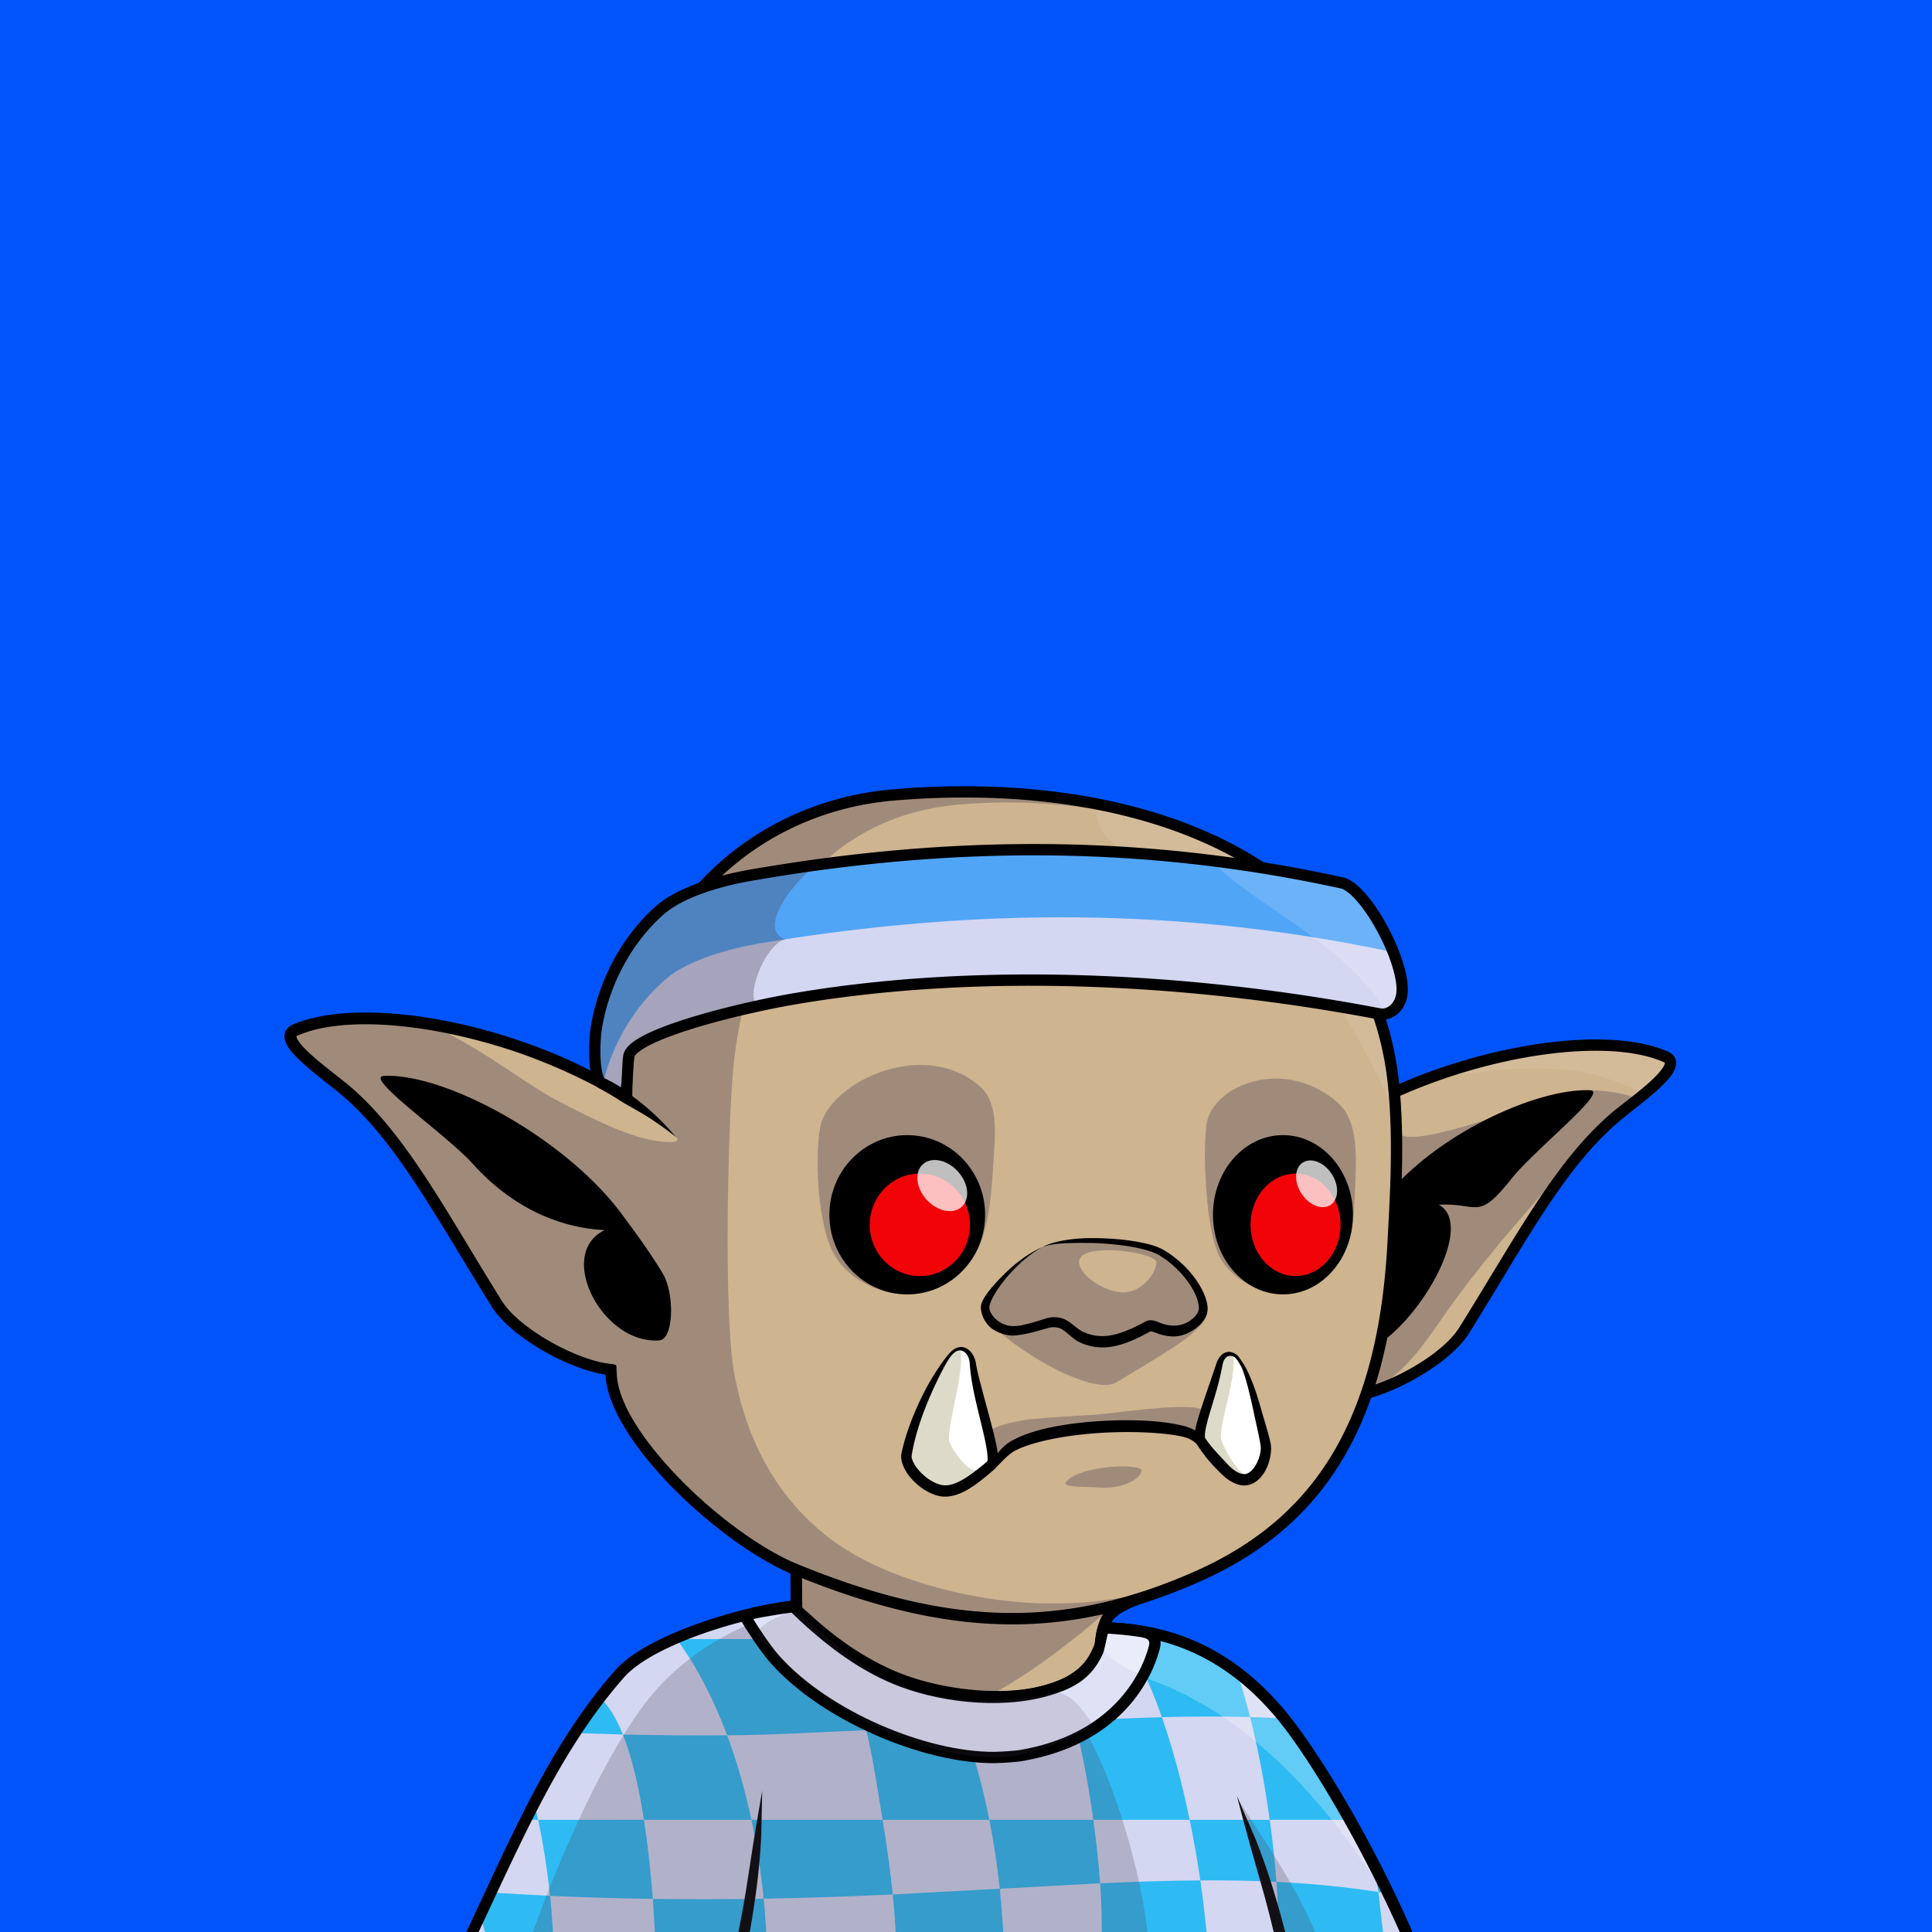
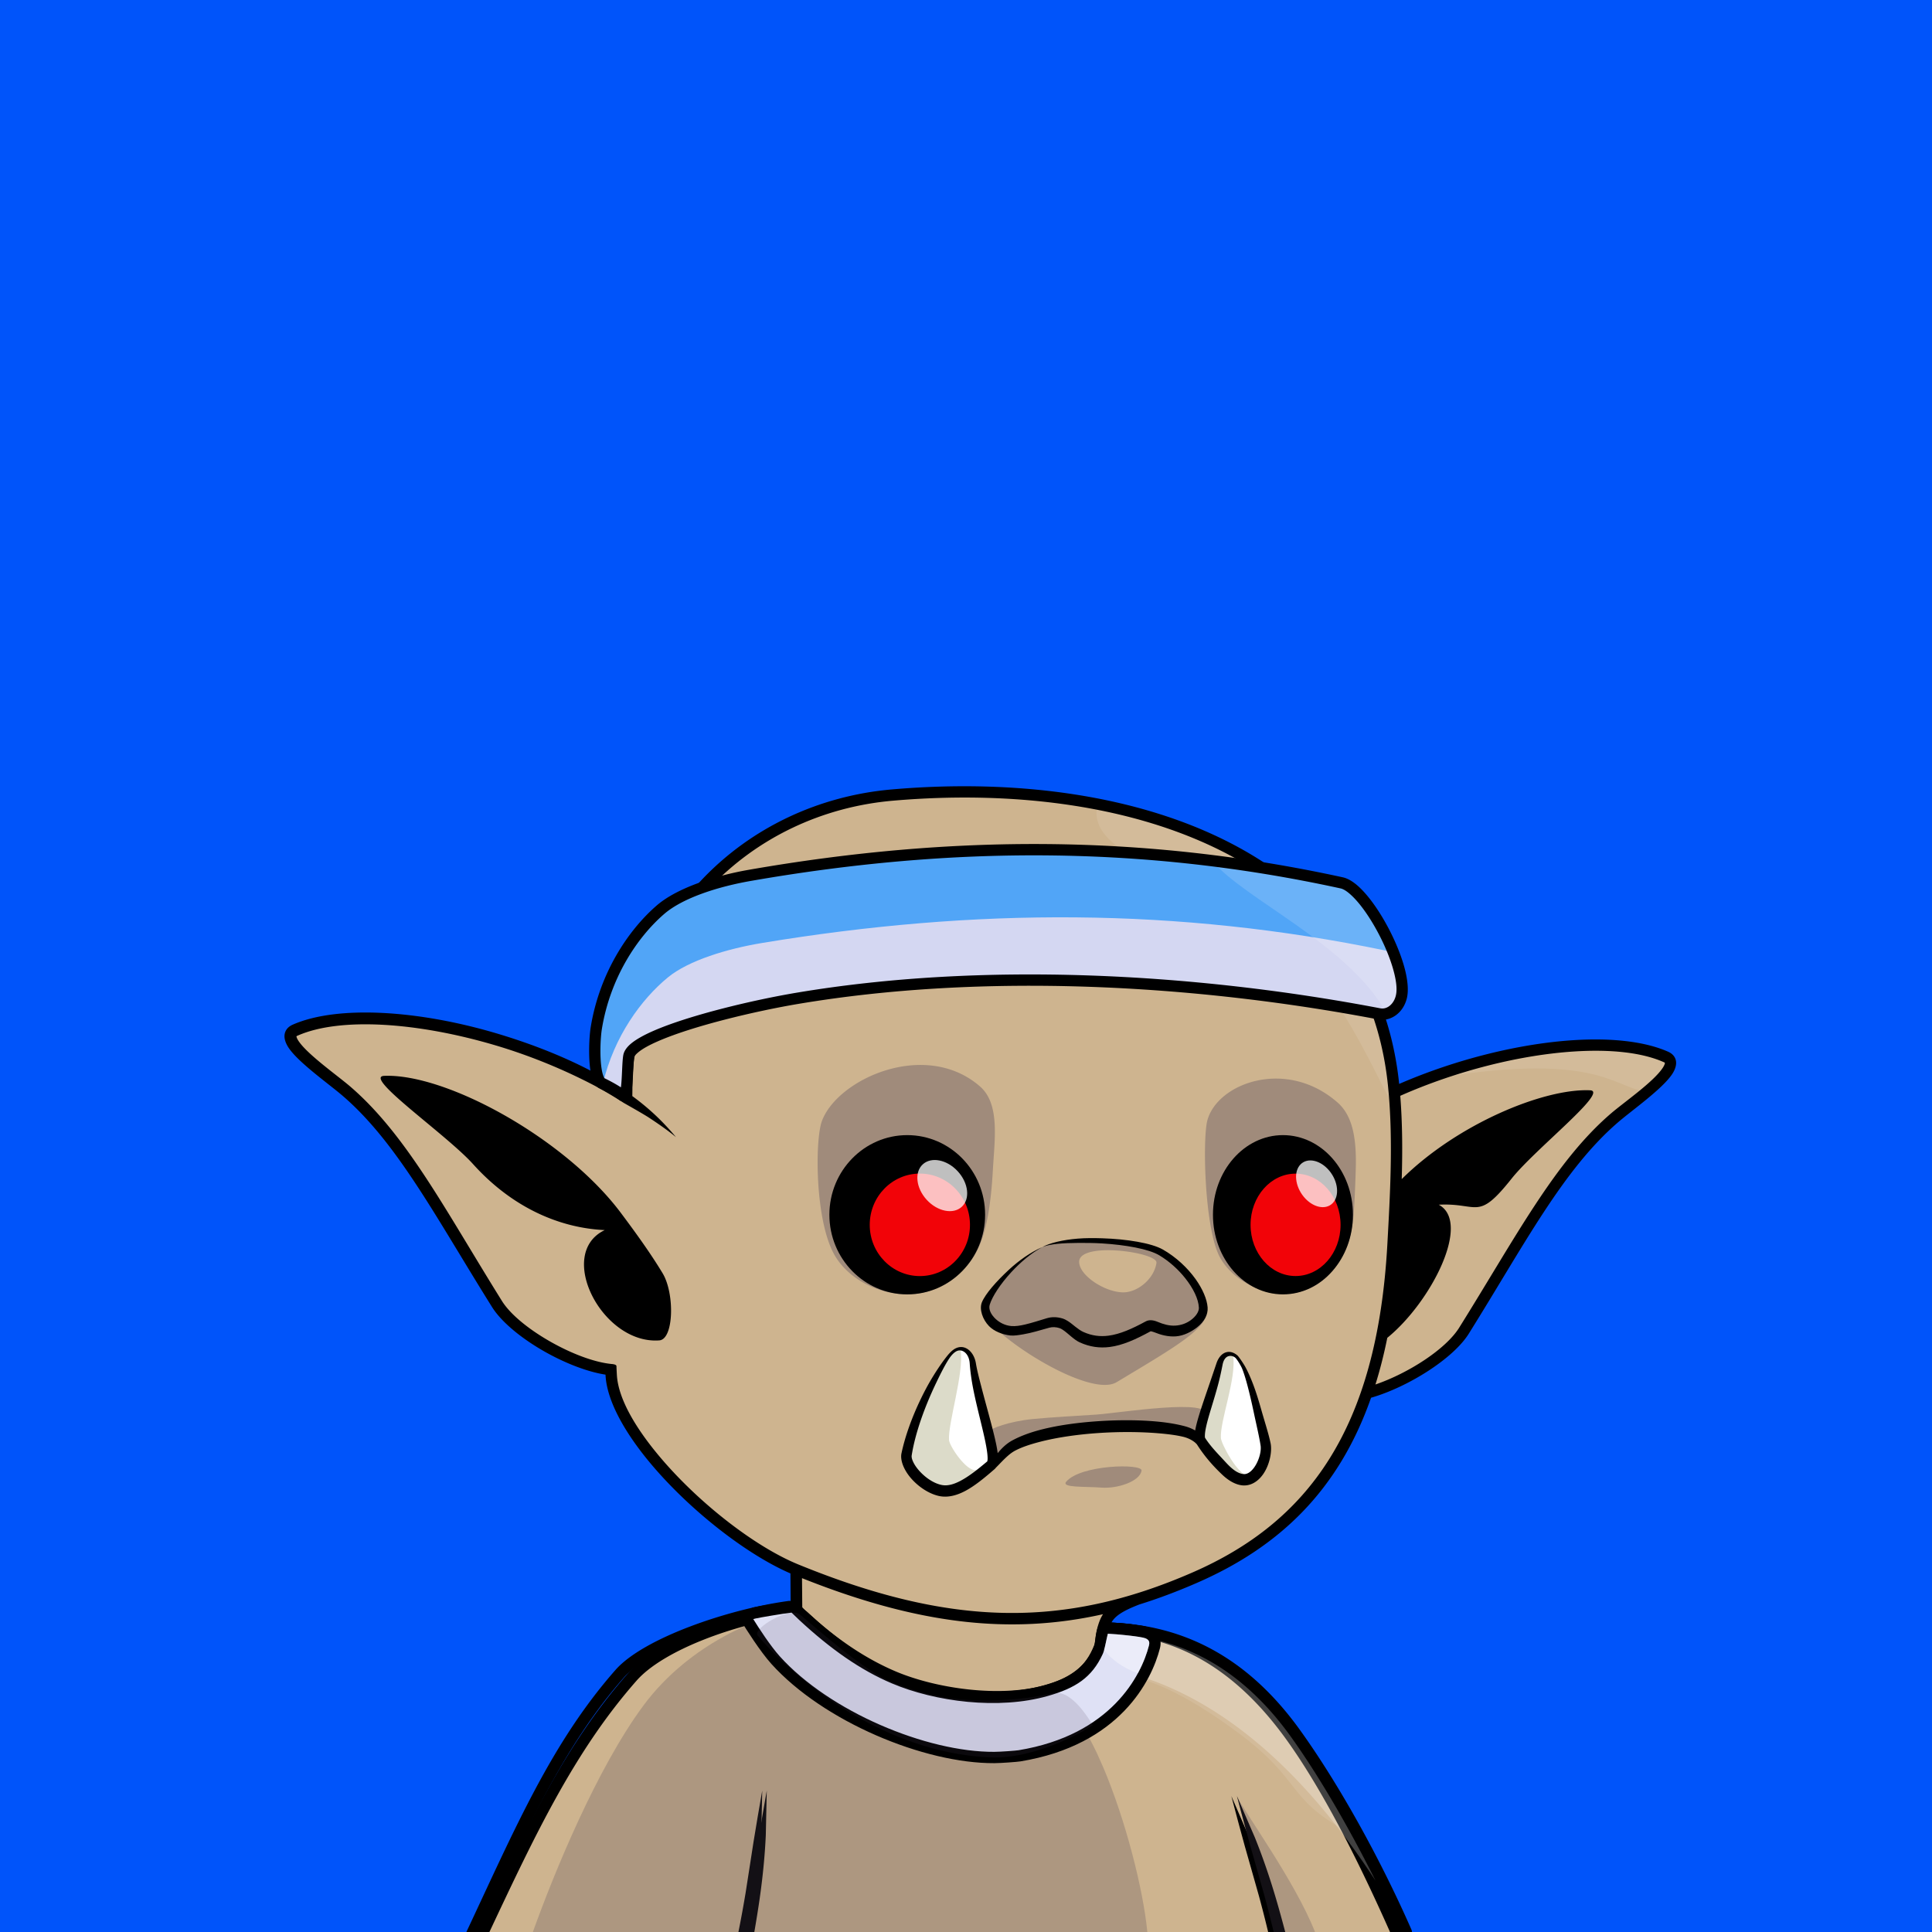
<svg xmlns="http://www.w3.org/2000/svg" viewBox="0 0 2048 2048">
  <rect width="100%" height="100%" fill="#0054fa" />
  <g>
    <path d="M664.25 1163.954l.12-8.52c.8-178.728 128.36-299.391 281.77-312.65 261.879-22.635 506.601 68.68 531.1 307.08l.76 8c103.833-46.91 227.811-63.93 287.686-37.61 22.147 9.74-33.629 47.01-54.284 64.78-58.889 50.65-100.057 130.4-159.538 225.58-16.432 26.29-64.94 55.98-103.185 66.12-33.983 99.12-96.476 158.29-182.401 195.73-20.435 8.9-40.483 16.44-60.333 22.6-21.982 8.47-33.677 16.19-35.954 30.73 65.587.63 135.027 26.53 198.6 114.89 41.749 58.02 79.428 133.63 111.807 207.32H512.26c51.49-109.62 90.59-193.75 158.05-270.42 30.35-34.5 112.98-63.8 173.85-70.81l-.28-42.88c-77.35-31.62-192.24-139.97-195.96-206.06-.07-1.24-.07-3.25 0-5.95-39.29-3.74-101.98-39.04-121.07-69.58-59.48-95.17-100.65-174.92-159.54-225.57-20.65-17.77-76.43-55.04-54.28-64.78 72.79-32 240.32.05 351.22 72z" fill="#ceb48f" />
    <path d="M1339.601 919.447c134.666 83.519 147.647 264.478 138.178 252.824-17.558-21.602-69.783-172.432-182.619-221.684-73.261-31.98-140.617-53.551-132.157-96.243 1.407-7.073 108.658 22.968 176.598 65.104zm171.389 225.152c92.045-35.298 204.328-53.607 259.807-22.537 8.18 4.581-14.491 36.79-29.671 34.271-31.586-5.244-53.031-42.345-230.136-11.735zm-340.171 581.63c1.645-7.552 85.513 1.804 146.382 57.832 69.208 63.692 116.474 160.354 109.435 156.547-62.753-33.993-46.047-52.918-112.495-102.58-122.765-91.764-152.599-52.399-151.085-64.312.635-5.006 4.221-31.282 7.763-47.487z" fill="#fff" fill-opacity=".1" />
-     <path d="M716.59 1205.4c-7.392-8.79-15.342-17.33-24.25-25.47-6.429-5.88-13.231-11.49-20.441-16.84l-1.608-1.18.081-6.45c.784-175.291 125.818-293.694 276.28-306.699 74.288-6.421 147.238-3.646 214.048 9.158-46.71-7.553-95.59-9.226-144.43-5.007-135.032 11.664-225.18 116.514-239.482 285.818-5.233 61.94-9.551 253.77 1.276 315.37 11.095 63.12 44.916 157.73 151.538 206.06 53.529 24.26 155.348 53.39 263.398 32.48-.36.1-15.6 11.34-15.45 11.31 0 0-149.41 138.84-235.221 120.5 51.737 16.44 115.461 21.24 170.521 1.08 43.97-16.11 95.76 141.88 103.36 222.47H594.838c27.912-59.41 72.782-156.39 125.001-221.88 44.124-55.33 95.768-84.42 123.644-87.63-.026-.09-.034-63.24-.055-81.28-45.307-19.37-102.749-64.46-142.634-111.29-26.535-31.16-45.451-62.96-46.883-88.42l-.432-9.33c-.01-1.99-4.887-2.25-4.985-2.26h-.011c-18.557-1.79-42.488-10.98-64.275-23.26-22.529-12.7-42.835-28.67-52.146-43.6-39.189-62.82-70.441-118.93-104.044-164.44-17.717-23.99-36.1-45.06-56.574-62.69-10.3-8.86-29.381-22.6-43.081-35.32-3.766-3.5-7.109-6.91-9.682-10.11-1.731-2.15-3.1-4.16-3.887-6.02a7.68 7.68 0 0 1-.423-1.25c-.053-.23-.239-.43-.129-.6.243-.39.75-.57 1.346-.83 35.917-15.82 95.36-15.34 159.448-2.25 49.412 25.83 82.14 53.67 119.802 73.2 45.949 23.82 85.53 42.72 117.572 41.82 1.94-.06 4.621-.44 5.676-2.13.543-.87-1.495-3.03-1.496-3.03zm627.69 842.6c-3.15-13.2-6.34-25.6-9.72-38.08l-8.96-31.63-6.01-21.13-7.23-26.56-7.06-26.68c7.08 16.07 61.11 89.31 82.79 144.08h-43.81zm345.47-845.52c-54.99 64.46-110.62 122.25-161 194.9-21.98 31.69-46.91 66.71-78.59 76.73 17.41-67.03 32.04-203.75 31.87-273.34 17.25 21.55 169.61-44.7 200.43-45.15 15.99-.23 59.29 4.78 49.25 13.1l-41.96 33.76z" fill="#4c4157" fill-opacity=".35" />
    <path d="M1473.48 2048c-31.36-70.61-69.82-148.31-109.76-203.82-61.23-85.08-127.9-111.06-191.16-112.35-1.75 6.25-2.99 13.39-4.03 20.96l-1.27 9.63-1 6.46c-.37 2.2-.78 4.3-1.23 6.49-.63 2.99-1.33 5.75-1.98 8.7-.54-2.54-1.12-4.92-1.56-7.52-.65-3.79-1.14-7.5-1.43-11.33-.29-3.85-.28-7.65-.21-11.4.1-6.04.61-11.84 1.34-17.25 1.19-8.94 3.33-16.76 6.44-22.7.51-.97 1.05-1.88 1.62-2.75-100.32 22.51-198.598 9.82-319.09-38.22l.313 34.25c-.105 12.79-.504 25.53-1.236 41.16-.295 6.31 4.324 13.83 11.93 22.01 18.966 20.4 56.914 42.72 103.326 54.73 16.688 4.32 34.469 7.27 52.877 8.4 11.69.71 23.61.55 35.71-.2 5.91-.36 11.84-.85 17.84-1.45 5.95-.6 11.88-1.26 17.92-2.1 7.99-1.12 15.91-2.32 24.01-4.17-6.74 3.46-13.33 6.58-20.23 9.18-4.7 1.77-9.42 3.21-14.18 4.52-4.84 1.33-9.67 2.45-14.54 3.34-3.28.6-6.57 1.06-9.86 1.43-12.58 1.43-25.07 1.63-37.29 1.08-19.229-.88-37.816-3.91-55.253-8.34-49.182-12.5-89.212-36.5-109.288-58.09-10.457-11.25-15.564-22.24-15.145-30.92l1.188-34.16c-58.719 8.08-134.861 35.49-163.445 67.98-65.324 74.25-106.729 161.58-155.993 266.45h-12.972c51.774-110.2 92.14-197.3 159.955-274.38 30.174-34.29 110.673-63.91 172.324-72.14l-.216-33.59c-46.569-20.16-105.394-66.22-146.247-114.19-28.554-33.53-48.187-68.13-49.728-95.53-.017-.29-.03-.63-.04-1-19.037-2.93-42.322-11.96-63.642-23.92-24.563-13.77-46.446-31.45-56.617-47.68-32.852-52.48-60.121-100.25-87.863-141.03-22.174-32.6-44.621-60.69-70.596-83-14.586-12.54-46.173-34.73-56.936-50.45-3.947-5.76-5.309-11.12-4.392-15.31.842-3.86 3.342-7.34 8.615-9.66 47.079-20.66 133.03-15.67 218.378 10.04 36.991 11.15 74.084 25.77 107.43 44.28 7.556 4.08 14.942 8.32 22.121 12.73 1.868-180.935 131.512-302.905 287.231-316.364 265.331-22.933 512.591 70.755 537.561 312.204 60.98-26.46 128.04-42.78 184.9-46.39 40.2-2.55 75.37 1.31 100.02 12.15 4.61 2.02 7.04 4.99 8.09 8.25 1.36 4.18.31 9.58-3.54 15.45-10.33 15.76-42.56 38.4-57.34 51.11-58.5 50.32-99.27 129.66-158.36 224.21-16.57 26.52-64.49 56.61-103.57 67.87-34.79 99.22-98.12 158.58-184.71 196.3-20.64 9-40.88 16.61-60.93 22.84-8.16 3.16-14.83 6.19-20.01 9.57-4.35 2.84-7.56 5.91-9.58 9.63 64.74 2.66 132.85 30.37 195.31 117.18 41.97 58.33 79.88 134.32 112.43 208.41a5.95 5.95 0 0 1 .5 2.41h-12.91zm-1.46-889.61l-.75-7.91c-24.17-235.178-266.28-324.047-524.618-301.719-150.462 13.005-275.496 131.408-276.28 306.699l-.081 6.45 1.608 1.18c7.21 5.35 14.012 10.96 20.441 16.84 8.908 8.14 16.858 16.68 24.251 25.47-8.794-7.2-18.26-13.79-28.23-20.36-7.111-4.69-26.405-15.42-27.379-16.05-9.849-6.39-20.15-12.46-30.794-18.2-32.965-17.26-68.812-31.95-104.928-42.66-82.063-24.34-164.486-30.24-209.672-10.34-.596.26-1.103.44-1.346.83-.11.17.076.37.129.6a7.68 7.68 0 0 0 .423 1.25c.787 1.86 2.156 3.87 3.887 6.02 2.573 3.2 5.916 6.61 9.682 10.11 13.7 12.72 32.781 26.46 43.081 35.32 20.474 17.63 38.857 38.7 56.574 62.69 33.603 45.51 64.855 101.62 104.044 164.44 9.311 14.93 29.617 30.9 52.146 43.6 21.787 12.28 45.718 21.47 64.275 23.26h.011c.098.01 4.975.27 4.985 2.26.009 1.9.386 8.51.432 9.33 1.432 25.46 20.348 57.26 46.883 88.42 40.688 47.78 99.648 93.74 145.356 112.42 160.39 65.58 280.22 68.54 417.73 8.62 122.31-53.29 196.03-151.54 206.8-348.45 2.87-52.35 6-106.92 1.34-160.12zm-1064.783-17.94c66-2.67 191.943 66.49 250.961 145.34 14.558 19.45 30.905 41.84 44.229 63.95 12.896 21.4 11.905 69.97-3.528 71.12-60.576 4.53-110.059-92.04-57.849-116.91-48.187-2.24-98.222-24.04-139.601-69.96-28.326-31.44-117.065-92.62-94.212-93.54zm1063.353 277.7c-3.52 17.46-7.71 33.93-12.56 49.47 34.72-11.89 74.42-37.28 88.74-60.19 59.87-95.79 101.44-175.97 160.72-226.94 14.13-12.17 45.24-33.52 55.12-48.59.77-1.19 1.4-2.3 1.8-3.37.26-.68.54-1.27.37-1.81-.17-.51-.8-.66-1.51-.97-23.26-10.22-56.49-13.56-94.43-11.15-56.76 3.6-123.89 20.18-184.51 47 2.33 29.25 2.42 58.87 1.56 88.29 59.15-58.63 150.93-96.37 199.72-94.13 20.18.93-58.17 62.1-83.18 93.54-36.53 45.92-34.73 25.5-77.28 27.74 35.01 18.89-8.28 103.49-54.56 141.11zM787.582 2048c2.866-14.28 5.304-27.7 7.576-41.28l5.053-32.49 3.362-21.7 4.51-27.16 4.718-27.18-1.028 47.31c-.515 11.17-1.291 21.54-2.234 31.47-2.35 24.76-5.708 46.68-9.915 71.03h-12.042zm556.698 0c-3.15-13.2-6.34-25.6-9.72-38.08l-8.96-31.63-6.01-21.13-7.23-26.56-7.06-26.68 18.81 43.43c4.2 10.37 7.82 20.11 11.1 29.53 8.48 24.28 14.7 46.24 21.28 71.12h-12.21z" />
  </g>
  <g>
    <path d="M660.571 1161.55c5.243 2.26 3.951-31.65 6.097-42.25 4.534-22.4 113.847-50.18 178.897-61.1 196.035-32.9 418.965-21.15 616.565 16.55 10.09 1.92 20.45-5.65 23.41-18.18 7.38-31.33-37.14-114.994-63.23-120.684-209.29-45.653-413.02-45.338-627.448-7.97-34.878 6.079-73.952 18.438-94.796 36.473-28.993 25.088-58.797 69.161-67.978 125.481-2.191 13.44-3.453 51.99 5.535 58.21 7.901 3.84 15.742 8.16 22.948 13.47z" fill="#51a5f7" />
    <path d="M1478.006 1012.027c6.612 17.468 10.023 33.982 7.538 44.546-2.958 12.531-13.318 20.104-23.415 18.174-197.595-37.7-420.521-49.447-616.559-16.542-65.051 10.919-174.364 38.692-178.898 61.092-2.147 10.6-.854 44.51-6.098 42.26-6.768-5-14.095-9.1-21.506-12.77 11.881-50.22 40.788-89.561 68.968-112.721 21.945-18.035 63.083-30.394 99.804-36.473 225.756-37.368 440.249-37.683 660.596 7.97 2.99.62 6.212 2.164 9.57 4.464z" fill="#d4d7f2" />
    <path d="M1472.12 1073.63l-3.86-2.14c-41.31-71.724-149.84-118.605-183.47-159.158 45.69 5.689 91.47 13.509 137.52 23.554 26.09 5.69 70.61 89.354 63.23 120.684-1.96 8.31-7.18 14.44-13.42 17.06z" fill="#fff" fill-opacity=".15" />
-     <path d="M805.153 1066.01c-62.053 13.37-134.803 35.1-138.485 53.29-2.146 10.6-.854 44.51-6.097 42.25-6.767-4.99-14.095-9.1-21.506-12.76l-1.442-.71c-8.988-6.22-7.726-44.77-5.535-58.21 9.181-56.32 38.985-100.393 67.978-125.481 20.844-18.035 59.918-30.394 94.796-36.473a1962.7 1962.7 0 0 1 73.389-11.382c-10.225 1.385-56.351 50.842-45.092 71.605 2.312 4.263 5.802 6.882 10.008 7.418-23.465 4.733-45.525 67.783-28.014 70.453z" fill="#4c4157" fill-opacity=".34" />
    <path d="M657.009 1166.38c-6.91-5.1-14.436-9.22-22.012-12.91a5.96 5.96 0 0 1-.788-.46c-3.579-2.47-6.601-8.51-8.065-16.65-2.688-14.95-1.58-37.63.022-47.46 9.444-57.93 40.15-103.241 69.974-129.048 21.5-18.603 61.717-31.577 97.692-37.846 215.218-37.506 419.698-37.803 629.758 8.018 4.98 1.087 10.63 4.383 16.4 9.598 7.58 6.859 15.63 17.134 23.06 28.995 10.95 17.489 20.6 38.433 25.59 56.563 3.55 12.91 4.68 24.5 2.74 32.77-3.78 16.03-17.47 25.16-30.38 22.69-196.91-37.57-419.08-49.31-614.441-16.52-45.105 7.57-111.705 23.28-149.139 39.66-9.062 3.97-16.346 7.91-20.968 11.83-2.033 1.73-3.568 3.22-3.903 4.88-1.742 8.61-1.344 32.34-3.802 40.32-.397 1.29-.873 2.33-1.362 3.11l-2.11 2.34-1.525.86-1.9.49-1.962-.05-1.689-.5c-.422-.18-.821-.41-1.19-.68zm1.192-13.75c1.342-9.96 1.159-27.47 2.587-34.52.754-3.73 3.319-7.76 7.899-11.65 5.29-4.48 13.55-9.13 23.923-13.67 38.148-16.69 105.997-32.79 151.962-40.5 196.708-33.02 420.408-21.27 618.678 16.57 7.28 1.38 14.32-4.62 16.44-13.66 1.6-6.78.29-16.25-2.62-26.83-4.71-17.12-13.85-36.874-24.19-53.383-6.77-10.805-14.04-20.218-20.95-26.466-3.89-3.523-7.53-6.039-10.9-6.773-208.52-45.484-411.5-45.152-625.138-7.921-33.78 5.887-71.712 17.632-91.9 35.1-28.162 24.368-57.064 67.203-65.983 121.903-1.465 8.99-2.513 29.73-.054 43.41.464 2.58 1.045 4.89 1.819 6.73.34.82.606 1.55 1.047 1.99 5.908 2.9 11.774 6.05 17.38 9.67z" />
  </g>
  <g>
-     <path d="M1495.89 2048H495.657c51.392-109.46 90.082-200.46 157.545-277.14 11.921-13.55 33.469-26.49 58.94-37.7 38.358-16.88 85.61-29.82 122.526-34.89.037 0 .074-.01.11-.02.192-.05.39-.09.592-.11 3.708-.48 7.005.62 9.986 2.64 3.142 2.13 5.883 5.47 8.532 7.93 31.512 29.22 63.382 50.5 95.185 63.98 43.018 18.24 111.427 28.25 160.107 14.32 23.63-6.76 42.53-19.3 50.8-39.74 2.52-6.24 1.75-11.85 4.39-21.04.79-2.73 2.43-5.14 5.25-5.02.09.01.17.01.26.02.06.01.12.01.18 0a70.13 70.13 0 0 1 8.05-.23c64.49 2.65 136.77 26.82 199 113.29 41.93 58.29 85.93 138.68 118.46 212.7.14.33.25.67.32 1.01z" fill="#2ebbf3" />
-     <path d="M507.005 2023.37l7.048 24.63h-18.192l11.144-24.63zm79.129 24.63c-.774-12.58-1.719-26.03-3.02-38.33 37.709 1.7 73.96 2.73 108.889 3.23.877 11.39 1.526 23.8 2.153 35.1H586.134zm-3.02-38.33l-67.988-3.73 36.704-76.86h18.588c5.507 25.87 9.763 52.84 12.696 80.59zm-12.696-80.59c-1.801-8.46-3.735-16.8-5.801-25.01 12.297-23.43 25.038-45.8 38.908-67.2l56.743 1.77c9.682 24.2 16.943 55.69 22.343 90.44H570.418zm89.85-90.44c-6.762-16.89-14.705-30.23-24.021-38.64 24.225-26.03 51.039-47.31 81.677-61.58 20.742 28.29 38.484 62.53 52.87 101.09-35.383.26-72.17.03-110.526-.87zm110.526.87c51.402-.37 101.439-3.54 147.43-5.44 7.234 29.36 12.085 63.29 17.355 95.01H796.542c-6.749-31.71-15.376-61.76-25.748-89.57zm147.43-5.44c-10.21-41.43-23.585-75.5-35.838-96.6 0 0 133.514 78.4 139.034 93.18-33.565 1.87-66.816 1.92-103.196 3.42zm-35.838-96.6h-179.64c3.063-1.46 6.199-2.9 9.396-4.31 38.358-16.88 85.61-29.82 122.526-34.89.037 0 .074-.01.11-.02.192-.05.39-.09.592-.11 3.708-.48 7.005.62 9.986 2.64 3.142 2.13 5.883 5.47 8.532 7.93 7.332 6.8 14.684 13.17 22.05 19.11 2.16 2.73 4.311 5.97 6.448 9.65zm139.034 93.18l117.7-6.57c8 32.43 14.83 69.03 19.83 105h-110.21c-6.92-35.09-16.01-68.18-27.32-98.43zm117.7-6.57c-3.87-15.71-8.01-30.45-12.36-43.66 15.27-7.33 27.13-18.09 33.22-33.15 1.31-3.24 1.73-6.31 2.2-9.8h31.52c14.42 23.51 27.05 51.76 37.95 82.84-30 .77-60.75 2.13-92.53 3.77zm92.53-3.77c31.91-.83 62.96-1 93.5-.18 8.42 33.39 15.6 71.52 20.81 108.95h-84.86c-7.82-37.96-17.62-75.03-29.45-108.77zm93.5-.18c-5.3-21.03-11.09-40.19-17.18-56.11 20.48 14.48 40.61 33.42 59.89 57.98-14.14-.87-28.37-1.48-42.71-1.87zm20.81 108.95h90.89l17.32 31.81c2.63 14.91 4.95 29.86 6.99 44.69-35.82-5.59-71.65-8.96-108.09-10.73-1.54-20.88-3.96-43.2-7.11-65.77zm115.2 76.5l16.89 2.8c6.03 12.6 11.71 26.18 17.17 38.61.14.33.25.67.32 1.01h-29.51l-4.87-42.42zm-108.09-10.73c1.39 18.85 1.97 37.52 1.81 53.15h-75.86c-1.81-17.62-3.95-36.61-6.62-54.71 27.36-.17 54.17.27 80.67 1.56zm-80.67-1.56c-34.4.22-69.66 1.42-106.23 3.12-1.53-21.33-4-44.2-7.22-67.33h102.15c4.38 21.27 8.14 42.81 11.3 64.21zm-106.23 3.12c1.32 18.26 1.86 36.39 1.7 51.59H1063.5c-.94-15.14-2.11-31.11-3.71-45.86l106.38-5.73zm-106.38 5.73l-113.44 6.05c-2.546-24.64-6.22-51.71-10.771-79.11h113.161c4.65 23.54 8.33 47.98 11.05 73.06zm-113.44 6.05c1.427 13.82 2.405 27.88 3.079 39.81H812.258c-.71-11.55-1.55-23.99-2.705-35.3 48.071-.83 93.517-2.49 136.797-4.51zm-254.347 4.71c-2.206-28.64-5.252-57.18-9.392-83.82h113.931c5.707 26.81 10.071 54.81 13.011 83.62-37.513.65-76.624.79-117.55.2z" fill="#d4d7f2" />
    <path d="M837.329 1709.04l-1.516.18c-58.719 8.08-145.768 36.42-174.352 68.9-65.324 74.25-104.843 165.01-154.107 269.88h-12.972c51.774-110.2 90.254-200.72 158.069-277.8 29.986-34.08 120.421-64.45 182.081-72.92.231-.06.467-.1.709-.13 3.963-.52 7.491.64 10.677 2.8s5.966 5.53 8.65 8.02c31.417 29.14 63.188 50.36 94.895 63.8 42.84 18.16 110.967 28.15 159.437 14.28 23.31-6.67 42-18.99 50.15-39.15 2.51-6.22 1.73-11.8 4.36-20.95.92-3.18 2.95-5.88 6.26-5.73a3.02 3.02 0 0 1 .3.02c3.14-.3 6.8-.3 8.18-.24 64.74 2.66 137.31 26.9 199.77 113.71 41.97 58.33 85.76 137.79 118.31 211.88a5.96 5.96 0 0 1 .51 2.41h-12.92c-31.36-70.61-75.7-151.77-115.64-207.28-60.44-84-130.54-107.01-193.18-108.83-2.07-.06-2.42 13.82-4.86 19.84-9.48 23.47-30.84 38.1-57.94 45.86-50.89 14.56-122.441 4.3-167.42-14.77-32.855-13.93-65.818-35.85-98.373-66.05-1.987-1.84-3.993-4.28-6.247-6.15-.884-.73-1.755-1.49-2.831-1.58zM782.761 2048c2.866-14.28 5.303-27.7 7.576-41.28l5.052-32.49 3.363-21.7 4.51-27.16 4.717-27.18-1.028 47.31a645.44 645.44 0 0 1-2.233 31.47c-2.35 24.76-5.709 46.68-9.916 71.03h-12.041zm567.429 0c-3.15-13.2-6.34-25.6-9.72-38.08l-8.96-31.63-6-21.13-7.24-26.56-7.05-26.68 18.8 43.43c4.2 10.37 7.82 20.11 11.1 29.53 8.48 24.28 14.71 46.24 21.28 71.12h-12.21z" />
    <path d="M837.329 1709.04c.346-.04 3.513-.03 15.216 11.69 34.279 34.31 147.975 98.26 254.765 78.17 12.39-2.33 25.46 8.81 38.08 27.92 8.27 12.52 16.35 28.45 23.93 46.24 23.81 55.92 42.68 130.27 46.89 174.94H564.844c22.083-61.59 67.611-173.33 117.573-240.56 49.669-66.82 127.035-95.19 154.912-98.4zM1350.19 2048c-3.15-13.2-6.34-25.6-9.72-38.08l-8.96-31.63-6-21.13-7.24-26.56-7.05-26.68c7.07 16.07 61.1 89.31 82.78 144.08h-43.81z" fill="#4c4157" fill-opacity=".25" />
    <path d="M1163.4 1764.3a64.93 64.93 0 0 0 6.74-12.57c2.44-6.02 2.79-19.9 4.86-19.84 62.64 1.82 132.74 24.83 193.18 108.83 29.95 41.63 62.39 97.7 89.96 152.92-142.87-219.44-277.02-219.52-294.74-229.34z" fill="#fff" fill-opacity=".25" />
    <path d="M1221.94 1734.97c-4.84-5.86-41.76-9.01-51.43-9.29-2.07-.06-4.3 19.18-7 25.08-10.74 23.43-27.18 33.49-54.28 41.25-50.9 14.57-116.471 6-161.451-13.07-32.855-13.92-63.891-35.85-96.446-66.04-1.988-1.85-7.821-7.67-10.076-9.54-.884-.73-37.268 5.4-41.667 6.46-4.118 1-10.811 1.9-8.314 6.16 3.811 6.5 19.25 30.94 30.887 43.83 54.028 59.87 158.743 103.64 231.917 103.21 7.1-.04 23.56-1.29 26.61-1.79 101.88-16.78 134.63-82.58 143.03-115.29 1.27-4.97.27-8.48-1.78-10.97z" fill="#dfe1f5" />
    <path d="M1206.59 1722.89c.79.06 7.58.63 12.52 2.81 4.36 1.94 8.23 5.14 10.07 9.92 1.19 3.12 1.59 6.99.35 11.81-8.69 33.88-42.35 102.35-147.86 119.72-3.16.52-20.2 1.83-27.56 1.87-74.583.43-181.329-44.16-236.401-105.19-11.902-13.19-27.711-38.17-31.609-44.82 0 0 8.908-14.25 12.077-15.02 4.057-.98 34.653-6.16 41.391-6.64 0 0 13.809 9.26 15.845 11.15 31.979 29.66 62.435 51.24 94.708 64.92 43.869 18.6 107.819 27.03 157.459 12.82 25.11-7.19 40.53-16.27 50.47-37.98l12.63-28.58c9.85.28 23.58 1.08 35.91 3.21zm-408.108-6.58c5.602 9.09 18.263 28.54 28.136 39.48 52.983 58.71 155.668 101.65 227.422 101.23 6.86-.04 22.74-1.23 25.68-1.71 98.25-16.18 130.09-79.31 138.18-110.86.48-1.85.53-3.33.08-4.53-.65-1.67-2.2-2.57-3.73-3.24-4.26-1.89-30.91-4.51-39.87-4.87-.33 1.26-.71 2.77-.99 4.1-1.33 6.29-2.85 13.91-4.43 17.35-11.52 25.15-28.99 36.19-58.08 44.52-52.15 14.92-119.352 6.23-165.443-13.31-33.437-14.18-65.053-36.44-98.184-67.17-1.559-1.45-5.535-5.41-8.179-7.86-8.386.9-34.434 5.33-38.072 6.21-.66.16-1.6.41-2.52.66z" />
    <path d="M1206.255 1773.657c-16.35-5.553-28.76-15.309-35.83-24.678 1.05-3.8 2.05-8.748 2.97-13.06.28-1.334.65-2.838.98-4.095 8.96.357 35.61 2.963 39.88 4.855 1.52.682 3.08 1.567 3.72 3.242.46 1.194.41 2.683-.07 4.529-2.08 8.097-5.72 18.272-11.65 29.207z" fill="#fff" fill-opacity=".37" />
    <path d="M803.14 1733.71c-6.13-7.19 34.203-31.18 44.703-22.31 28.045 23.72 68.812 59.5 96.937 71.42 14.923 6.33 32.77 11.69 51.818 15.49 36.542 7.3 86.592 4.62 119.792-3.66 13.67-2.57 28.16 11.25 41.97 34.08-20.79 13.84-55.13 28.42-84.66 32.8-3.06.46-12.52 1.65-19.62 1.49-102.146-2.37-197.829-67-250.94-129.31z" fill="#4c4157" fill-opacity=".15" />
  </g>
  <g>
    <path d="M1038.804 1151.646c21.32 18.539 15.52 55.691 13.7 88.435-4.22 76.275-19.01 92.858-32.595 107.076-42.751 44.757-113.806 23.036-136.02-18.116-20.045-37.123-19.989-120.215-12.721-140.404 16.111-44.772 109.785-87.311 167.636-36.991zm379.02 17.007c15.63 13.693 20.24 36.918 19.36 69.705-.48 17.868-1.24 35.181-2.33 49.268-2.69 34.831-14.39 49.531-22.56 59.531-35.88 43.882-99.57 21.43-119.09-14.291-16.44-30.086-18.58-125.893-13.34-145.25 10.73-39.634 83.8-66.392 137.96-18.963zm-142.49 217.446l4.12-.12c3.34 20.87-29.66 39.44-95.76 79.18-29.21 17.57-132.06-49.36-140.08-72.35l3.1-.09c-1.58-3.71-1.96-7.56-.73-11.01 5.57-15.74 31.13-46.22 58.98-59.78 23.66-11.51 102.43-7.96 125.8 5.67 24.85 14.51 43.6 40.52 44.56 58.39a.41.41 0 0 0 .01.11zm-131.39-48.31c.25 14.12 26.46 31.64 46.2 32.16 15.2.4 33.27-13.94 35.75-31.35 1.58-11.12-82.34-23-81.95-.81z" fill-opacity=".35" fill="#4c4157" />
    <path d="M1104.964 1321.929c7.69-4.32 21.5-7.63 37.58-8.94 8.24-.68 17.06-.63 25.86-.36 26.12.81 52.15 5.07 64.17 11.87 14.08 7.99 26.32 19.54 34.78 31.38 7.41 10.38 12.16 21.3 12.78 30.11.52 7.4-3.43 15.1-11.42 21.24-5.58 4.29-13.59 8.75-22.2 9.37-3.99.28-7.99-.04-12.2-.95-3.54-.76-7.24-1.96-11.19-3.57-.73-.3-1.48-.53-2.19-.67-.53-.1-1.03-.3-1.41-.09-15.77 8.63-29.66 14.82-43.19 16.54-10.61 1.34-21 .01-31.79-4.89-6.34-2.9-12.47-9.75-18.02-13.37-1.16-.76-2.3-1.4-3.44-1.76-1.78-.56-3.63-.92-5.51-1-1.77-.07-3.56.09-5.33.59-9.97 2.79-19.03 5.59-27.44 6.99-4.8.8-9.73 1.69-13.76 1.25-8.52-.97-17.3-4.47-22.63-9.93-6.82-7-10.48-17.78-7.64-25.08 3.54-8.89 15.42-22.42 28.71-34.7 10.39-9.59 22.77-18.49 35.48-24.03zm0 0c-12.05 6.51-23.45 16.32-32.92 26.59-11.57 12.54-20.15 25.72-22.84 34.34-1.61 5.04 1.39 10.76 6.2 15.27 4.26 3.99 10.15 6.99 16.68 7.54 4.35.37 9.28-.4 14.62-1.65 7.12-1.66 14.92-4.23 23.04-6.66 2.76-.83 5.56-1.15 8.32-1.08 2.74.06 5.45.54 8.06 1.31 1.96.58 3.94 1.57 5.93 2.84 5.21 3.3 10.57 8.95 16.5 11.58 8.96 3.99 17.55 5.01 26.33 3.89 12.43-1.59 25.19-7.33 39.71-15.19 1.66-.89 3.65-1.32 5.85-1.19 2.01.11 4.24.67 6.43 1.59 3.35 1.42 6.48 2.49 9.5 3.19 3.25.75 6.35 1.08 9.44.91 6.58-.36 12.26-2.67 16.57-5.86 5.25-3.88 8.68-8.91 8.49-13.12-.39-9.18-5.99-20.65-14.63-31.47-7.25-9.07-16.66-17.67-27.3-24.05-11.25-6.78-35.97-11.12-60.79-12.64-8.64-.53-17.29-.56-25.42-.52-15.87.08-29.75 1.05-37.77 4.38zm-143.245-118.653c45.553 0 82.536 37.822 82.536 84.408s-36.983 84.407-82.536 84.407-82.536-37.822-82.536-84.407 36.983-84.408 82.536-84.408zm398.269 0c40.945 0 74.191 37.822 74.191 84.408s-33.247 84.407-74.191 84.407c-40.956 0-74.203-37.822-74.203-84.407s33.247-84.408 74.203-84.408z" />
    <path d="M975.083 1244.038c29.322 0 53.127 24.344 53.127 54.333 0 29.983-23.805 54.327-53.127 54.327s-53.127-24.344-53.127-54.327c0-29.989 23.806-54.333 53.127-54.333zm398.261.058c26.333 0 47.709 24.318 47.709 54.275 0 29.95-21.377 54.275-47.709 54.275-26.326 0-47.703-24.325-47.703-54.275 0-29.957 21.377-54.275 47.703-54.275z" fill="#f20308" />
    <path d="M1015.29 1241.649c11.414 12.42 13.304 29.28 4.223 37.62s-25.713 5.03-37.123-7.39c-11.409-12.43-13.301-29.28-4.222-37.62s25.713-5.03 37.122 7.39zm393.884-.59c9.39 11.36 10.95 26.76 3.47 34.38-7.47 7.63-21.16 4.6-30.56-6.75-9.39-11.35-10.95-26.76-3.47-34.38 7.47-7.63 21.17-4.6 30.56 6.75z" fill="#fff" fill-opacity=".75" />
  </g>
  <g>
    <path d="M1167.479 1576.919c-17.154-1.353-42.816.372-37.219-6.276 15.34-18.184 80.861-19.409 79.823-11.777-1.535 11.327-25.3 19.402-42.604 18.053zm109.605-76.041c-3.761 6.847-1.257 30.297-8.508 25.687-16.742-10.628-80.232-13.331-104.528-9.594-21.895 3.351-44.404 3.718-62.659 8.468-9.475 2.465-33.75 15.195-36.329 17.428-8.635 7.493-21.36-21.254-17.276-25.489 3.024-3.135 20.925-10.537 47.252-13.161 19.593-1.946 44.06-3.118 67.015-4.688 23.035-1.562 125.754-18.128 115.032 1.348z" fill="#4c4157" fill-opacity=".35" />
    <path d="M1307.178 1437.027c4.31 3.76 9.42 6.87 14.72 22.52 7.69 22.72 17.63 58.27 19.1 68.45.81 5.65-4.91 40.29-19.55 41.91-10.47 1.16-48.72-39.58-49.13-45.88-1.18-17.97 20.74-99.34 34.86-87zm-288.86-5.59c4.3 3.76 9.41 6.88 14.71 22.53 7.7 22.72 19.15 81.55 20.61 91.73.81 5.65-35.67 34.89-50.2 32.47-31.67-5.27-42.21-29.68-42.63-35.99-1.18-17.97 43.38-123.07 57.51-110.74z" fill="#dcdbc9" />
    <path d="M1307.178 1437.027c-.88-5.65 9.42 6.87 14.72 22.52 7.69 22.72 17.63 58.27 19.1 68.45.81 5.65-2.93 34.4-17.57 36.03-10.47 1.16-28.8-33.31-29.22-39.62-1.18-17.97 16.7-63.44 12.97-87.38zm-288.86-5.59c-.89-5.65 10.7-1.07 14.71 22.53 4.02 23.65 20.38 75.34 21.84 85.52.81 5.65-5.67 17.33-20.31 18.95-10.47 1.16-28.14-25.68-28.56-31.99-1.17-17.96 16.05-71.06 12.32-95.01z" fill="#fff" />
    <path d="M1055.732 1555.729a9.1 9.1 0 0 1-1.41 1.58c-10.29 8.93-20.75 17.63-30.983 23.08-9.549 5.09-19.001 7.35-27.985 5.43-11.463-2.54-23.153-10.77-30.794-20.19-6.925-8.53-10.364-18.02-8.988-24.9 3.918-18.65 11.496-39.11 20.294-57.37 3.663-7.61 7.482-14.84 11.381-21.36 6.22-10.41 12.437-19.38 17.44-25.46 1.722-2.09 4.848-5.48 8.165-7.15 4.297-2.15 8.575-1.91 12.374.39 4.463 2.69 7.956 8.18 9.176 14.89 1.25 7.7 3.52 16.39 5.89 25.53 5.42 20.93 12.13 43.87 15.58 60.21.77 3.65 1.35 7.01 1.71 9.99 1.33-1.61 2.74-3.22 4.23-4.76 3.02-3.13 6.42-5.93 10.17-8.12 7.33-4.12 16.42-7.78 26.75-10.74 18.84-5.39 41.76-8.65 64.71-10.21 23.04-1.57 46.16-1.4 65.31.56 10.84 1.11 20.42 2.86 28.07 4.97 3.12.88 6.71 2.29 10.13 4.26.33-2.04.8-4.26 1.4-6.65 2.93-11.62 8.62-27.76 14.64-45.38l6.47-19.08c2.34-7.05 6.61-11.14 11.3-12.01 3.58-.66 7.25.51 10.85 3.48 1.41 1.17 6.44 8.56 8.46 12.26 2.91 5.31 5.75 11.71 8.46 18.9 3.06 8.09 5.84 17.24 8.62 27.03 3.63 12.82 7.63 24.93 9.72 35.02 1.77 8.53-.99 23.12-8.14 33.1-5.56 7.77-13.46 12.54-22.37 11.46-7.03-.89-14.06-4.97-20.59-11.12-10.92-10.29-19.69-20.76-26.92-32.13-1.54-1.88-3.58-3.39-5.72-4.64-3.03-1.78-6.33-2.94-9.12-3.59-7.21-1.72-16.23-2.87-26.39-3.71-18.6-1.54-40.99-1.74-63.33-.23-22.1 1.49-44.1 4.67-62.36 9.42-9.48 2.47-17.95 5.24-24.79 8.7-3.06 1.48-5.86 3.49-8.43 5.72-4.89 4.25-9.16 9.06-12.98 12.82zm-9.15-6.63c.09-.47.29-1.57.32-2.39.1-3.56-.53-8.44-1.59-14.23-2.98-16.33-9.56-39.21-13.69-60.31-1.873-9.55-3.107-18.73-3.676-26.75-.266-5.08-2.238-9.52-5.289-11.95-2.461-1.95-5.555-2.66-8.613-1.17-2.666 1.31-5.387 4.15-7.605 7.44-4.197 6.21-8.78 15.2-13.619 25.25-3.221 6.7-6.525 13.98-9.652 21.62-7.39 18.05-13.873 38.01-16.72 56.11-.363 2.2.485 4.72 1.779 7.4 1.895 3.93 5.028 7.98 8.804 11.68 5.873 5.76 13.375 10.66 20.879 12.27 6.404 1.41 13.062-.61 19.92-4.16 9.465-4.91 19.162-12.76 28.752-20.81zm270.21-98.09c-1.33-3.4-5.68-10.39-7.34-11.76-2.41-2-5.17-2.34-7.52-1.54-3 1.02-5.12 4.32-5.99 9.18-1.35 6.8-2.78 13.52-4.49 20-4.69 17.75-10.33 33.68-12.85 45.23-.77 3.51-1.27 6.56-1.35 9.06-.05 1.44-.11 2.6.38 3.34 6.1 9.32 13.03 16.14 21.88 25.77 5.84 6.35 11.91 11.51 18.32 12.27 2.71.34 5.12-.68 7.25-2.33 2.51-1.94 4.63-4.71 6.36-7.78 3.79-6.71 5.63-14.82 4.84-20.08-1.45-9.52-4.56-22.45-7.3-35.44-2.07-9.79-4.19-18.94-6.35-27.17-1.85-7.05-3.73-13.38-5.84-18.75z" />
  </g>
</svg>